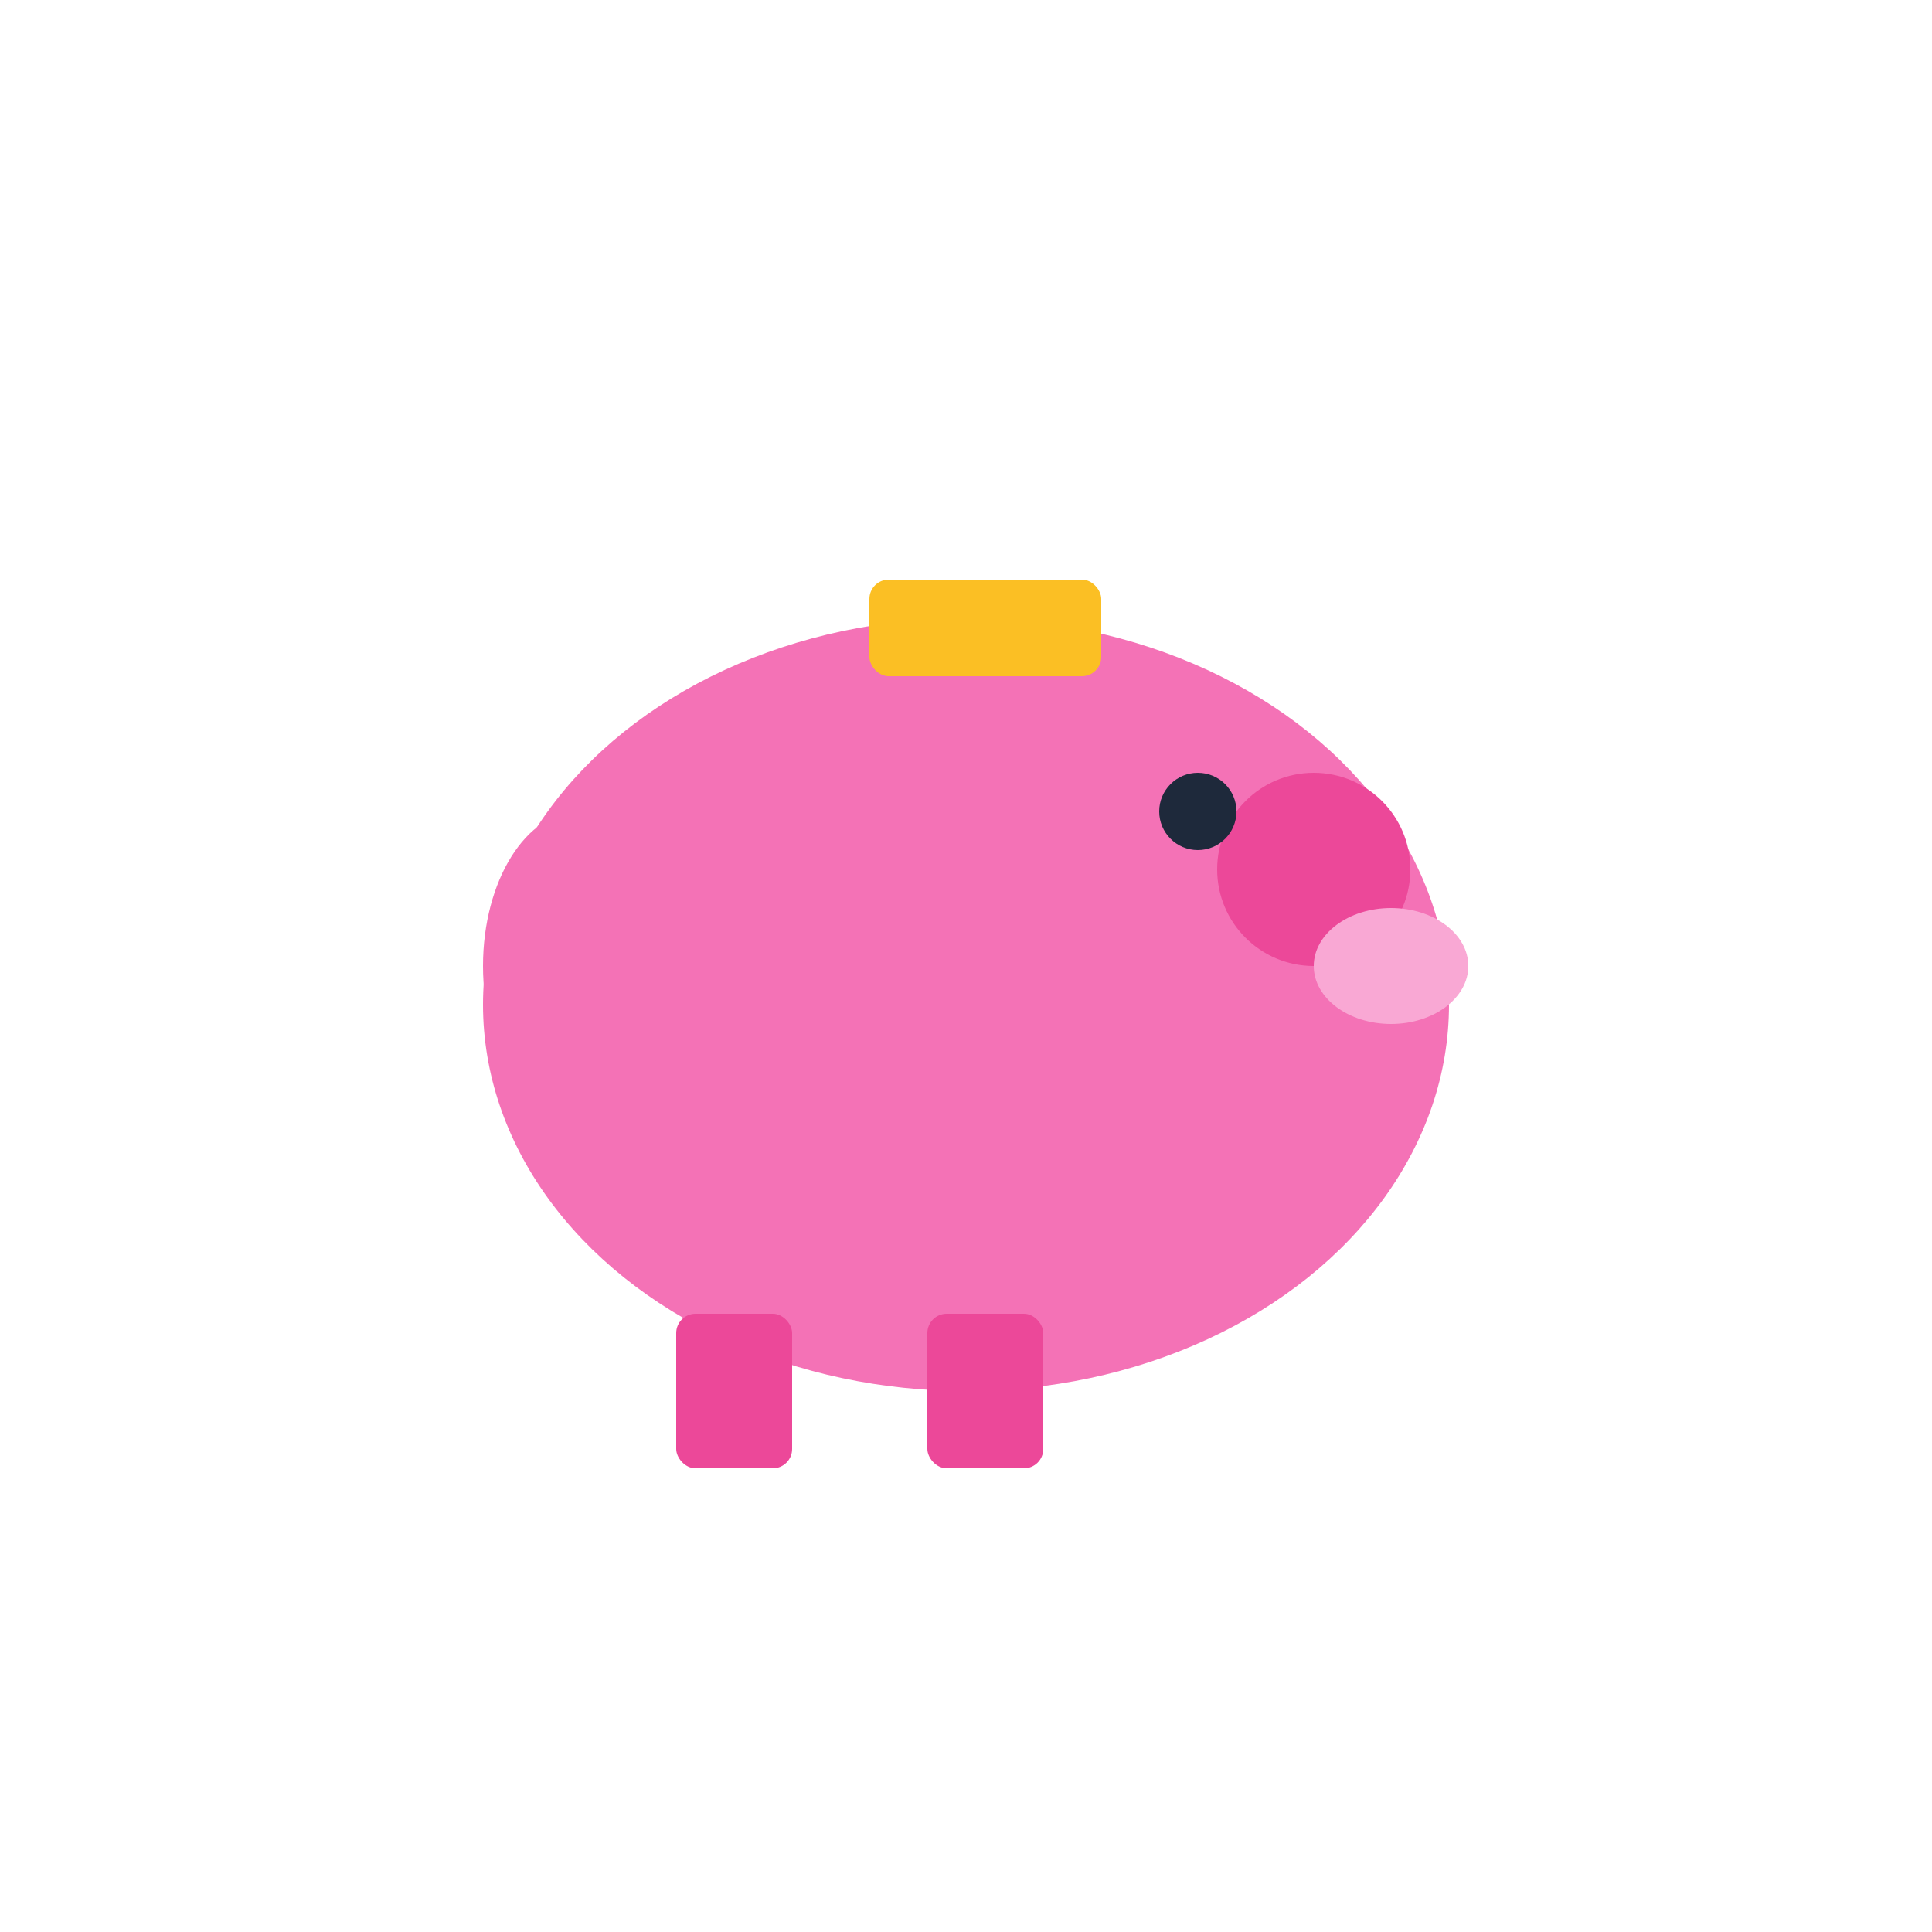
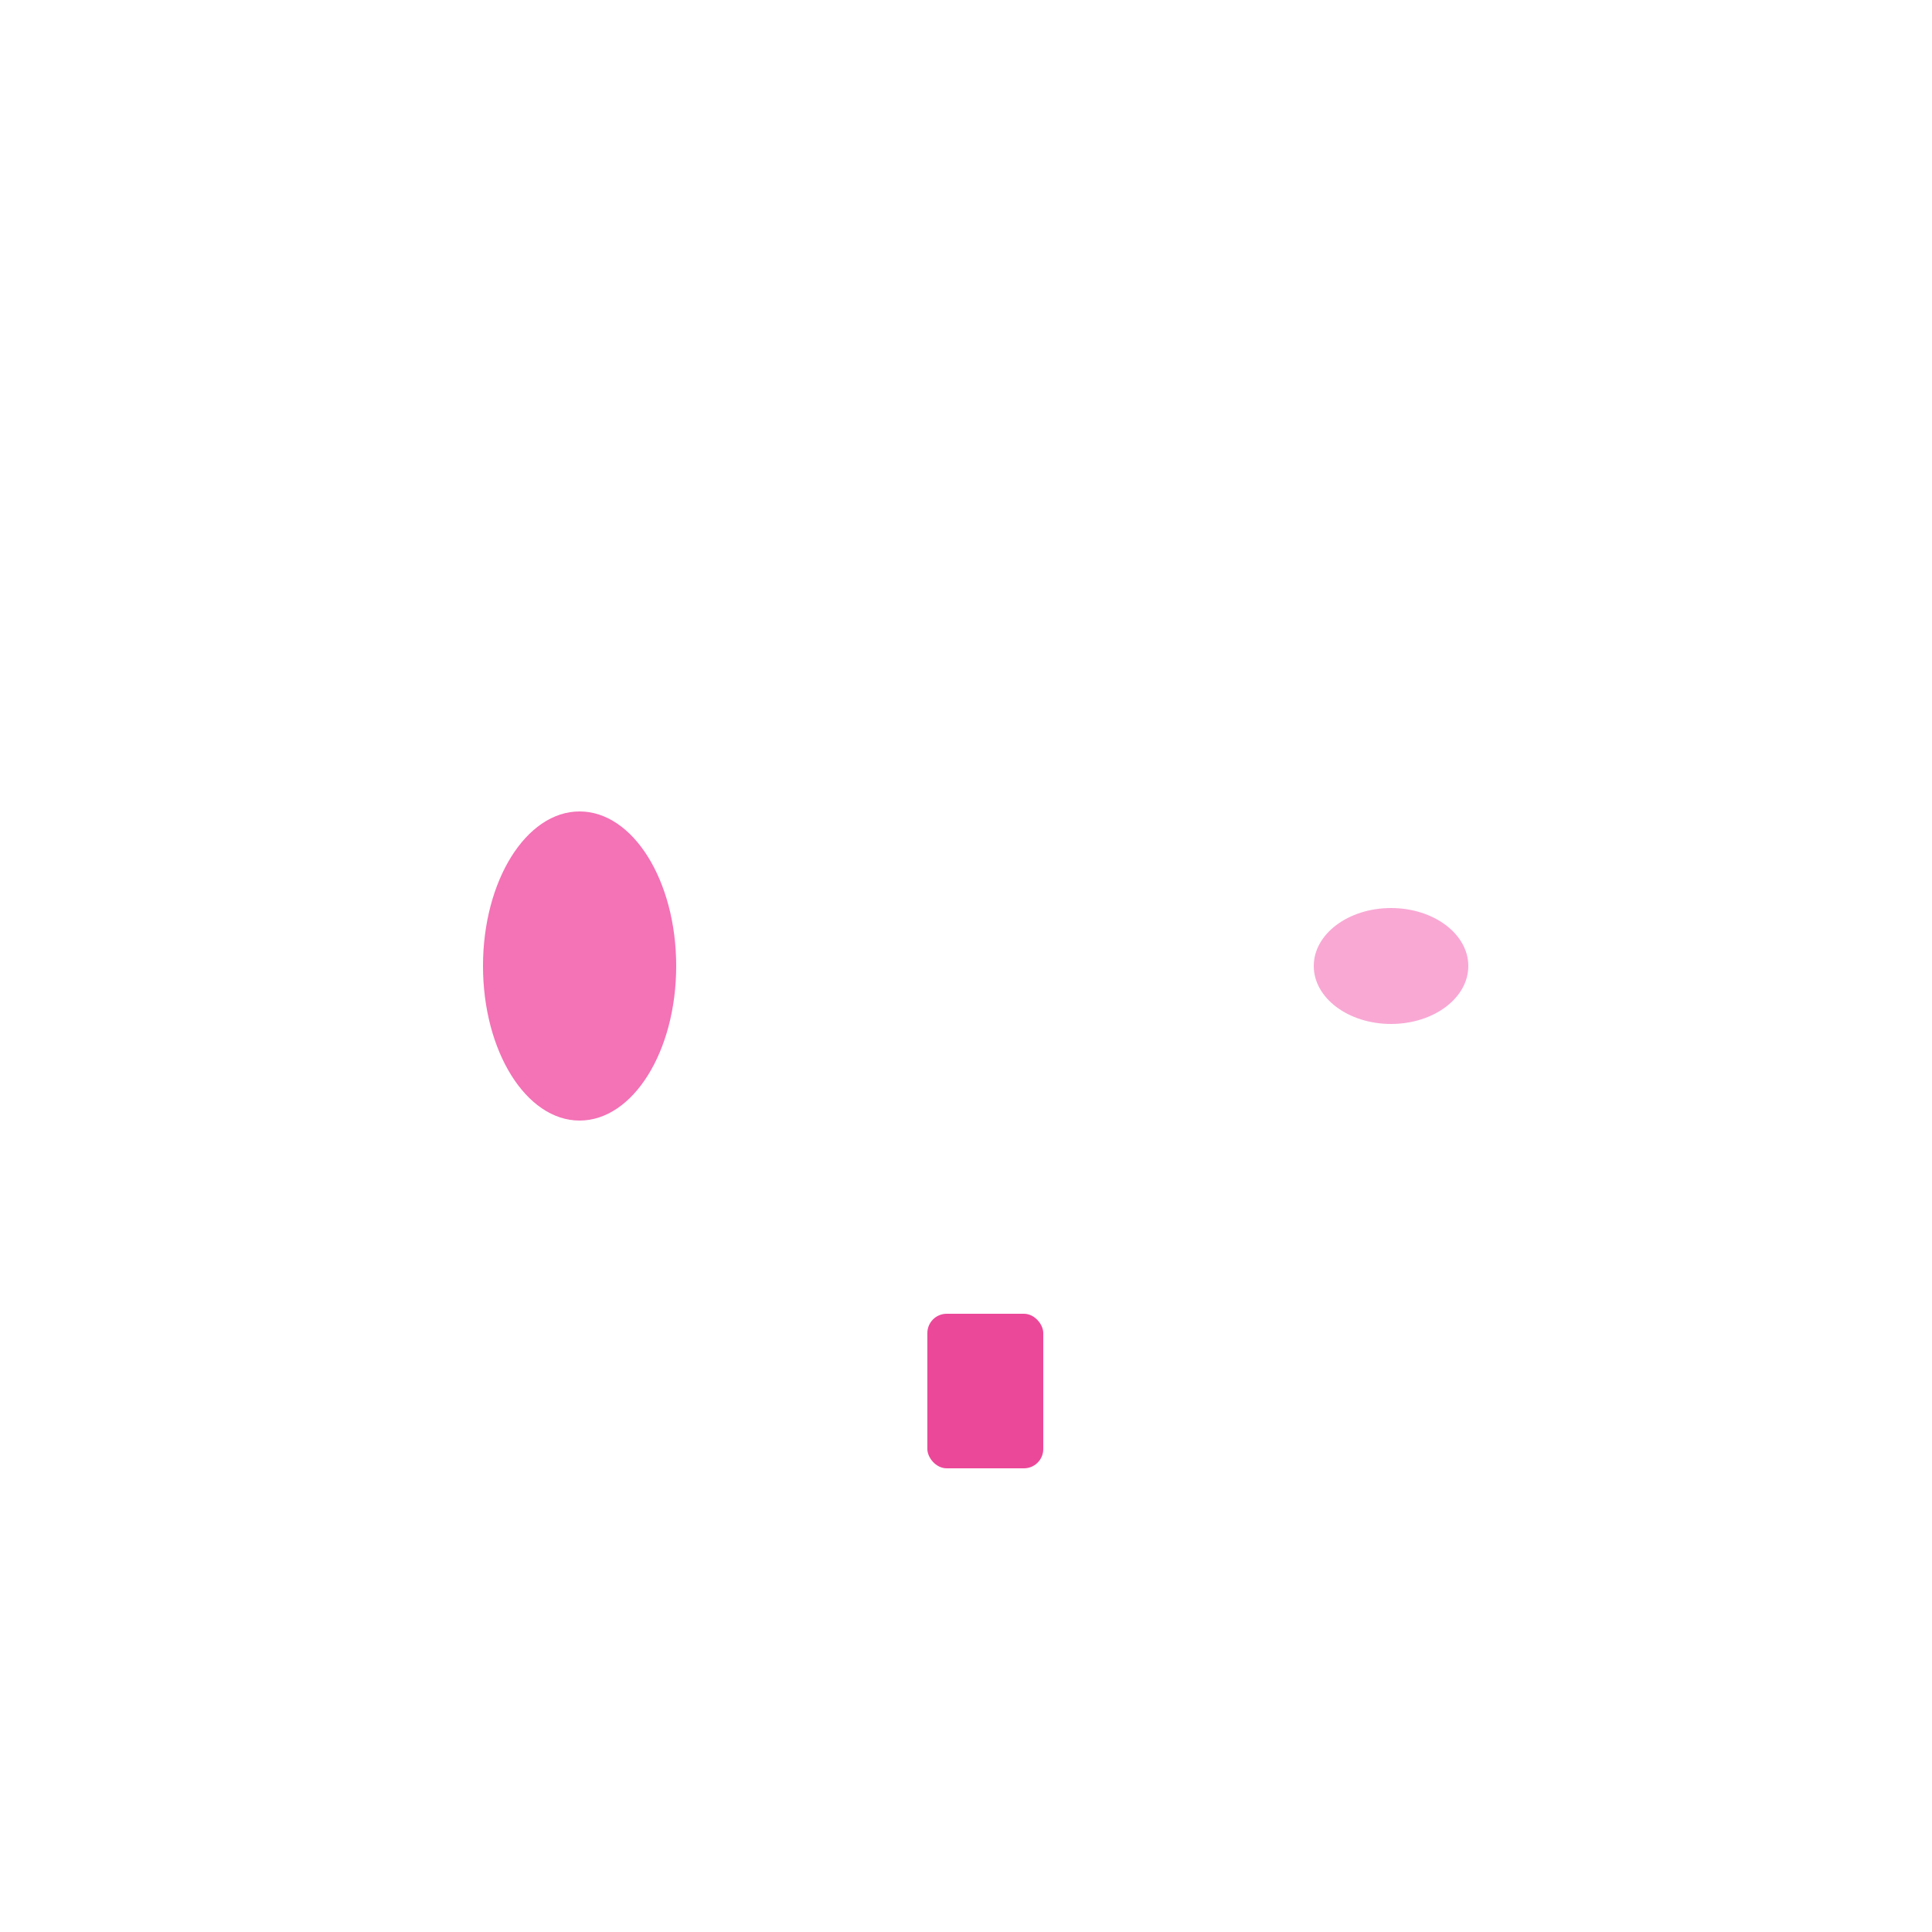
<svg xmlns="http://www.w3.org/2000/svg" viewBox="0 0 100 100">
-   <ellipse cx="50" cy="52" rx="25" ry="20" fill="#f472b6" />
-   <circle cx="68" cy="45" r="5" fill="#ec4899" />
  <ellipse cx="72" cy="50" rx="4" ry="3" fill="#f9a8d4" />
-   <circle cx="62" cy="42" r="2" fill="#1e293b" />
-   <rect x="45" y="30" width="12" height="5" rx="1" fill="#fbbf24" />
-   <rect x="35" y="68" width="6" height="8" rx="1" fill="#ec4899" />
  <rect x="48" y="68" width="6" height="8" rx="1" fill="#ec4899" />
  <ellipse cx="30" cy="50" rx="5" ry="8" fill="#f472b6" />
</svg>